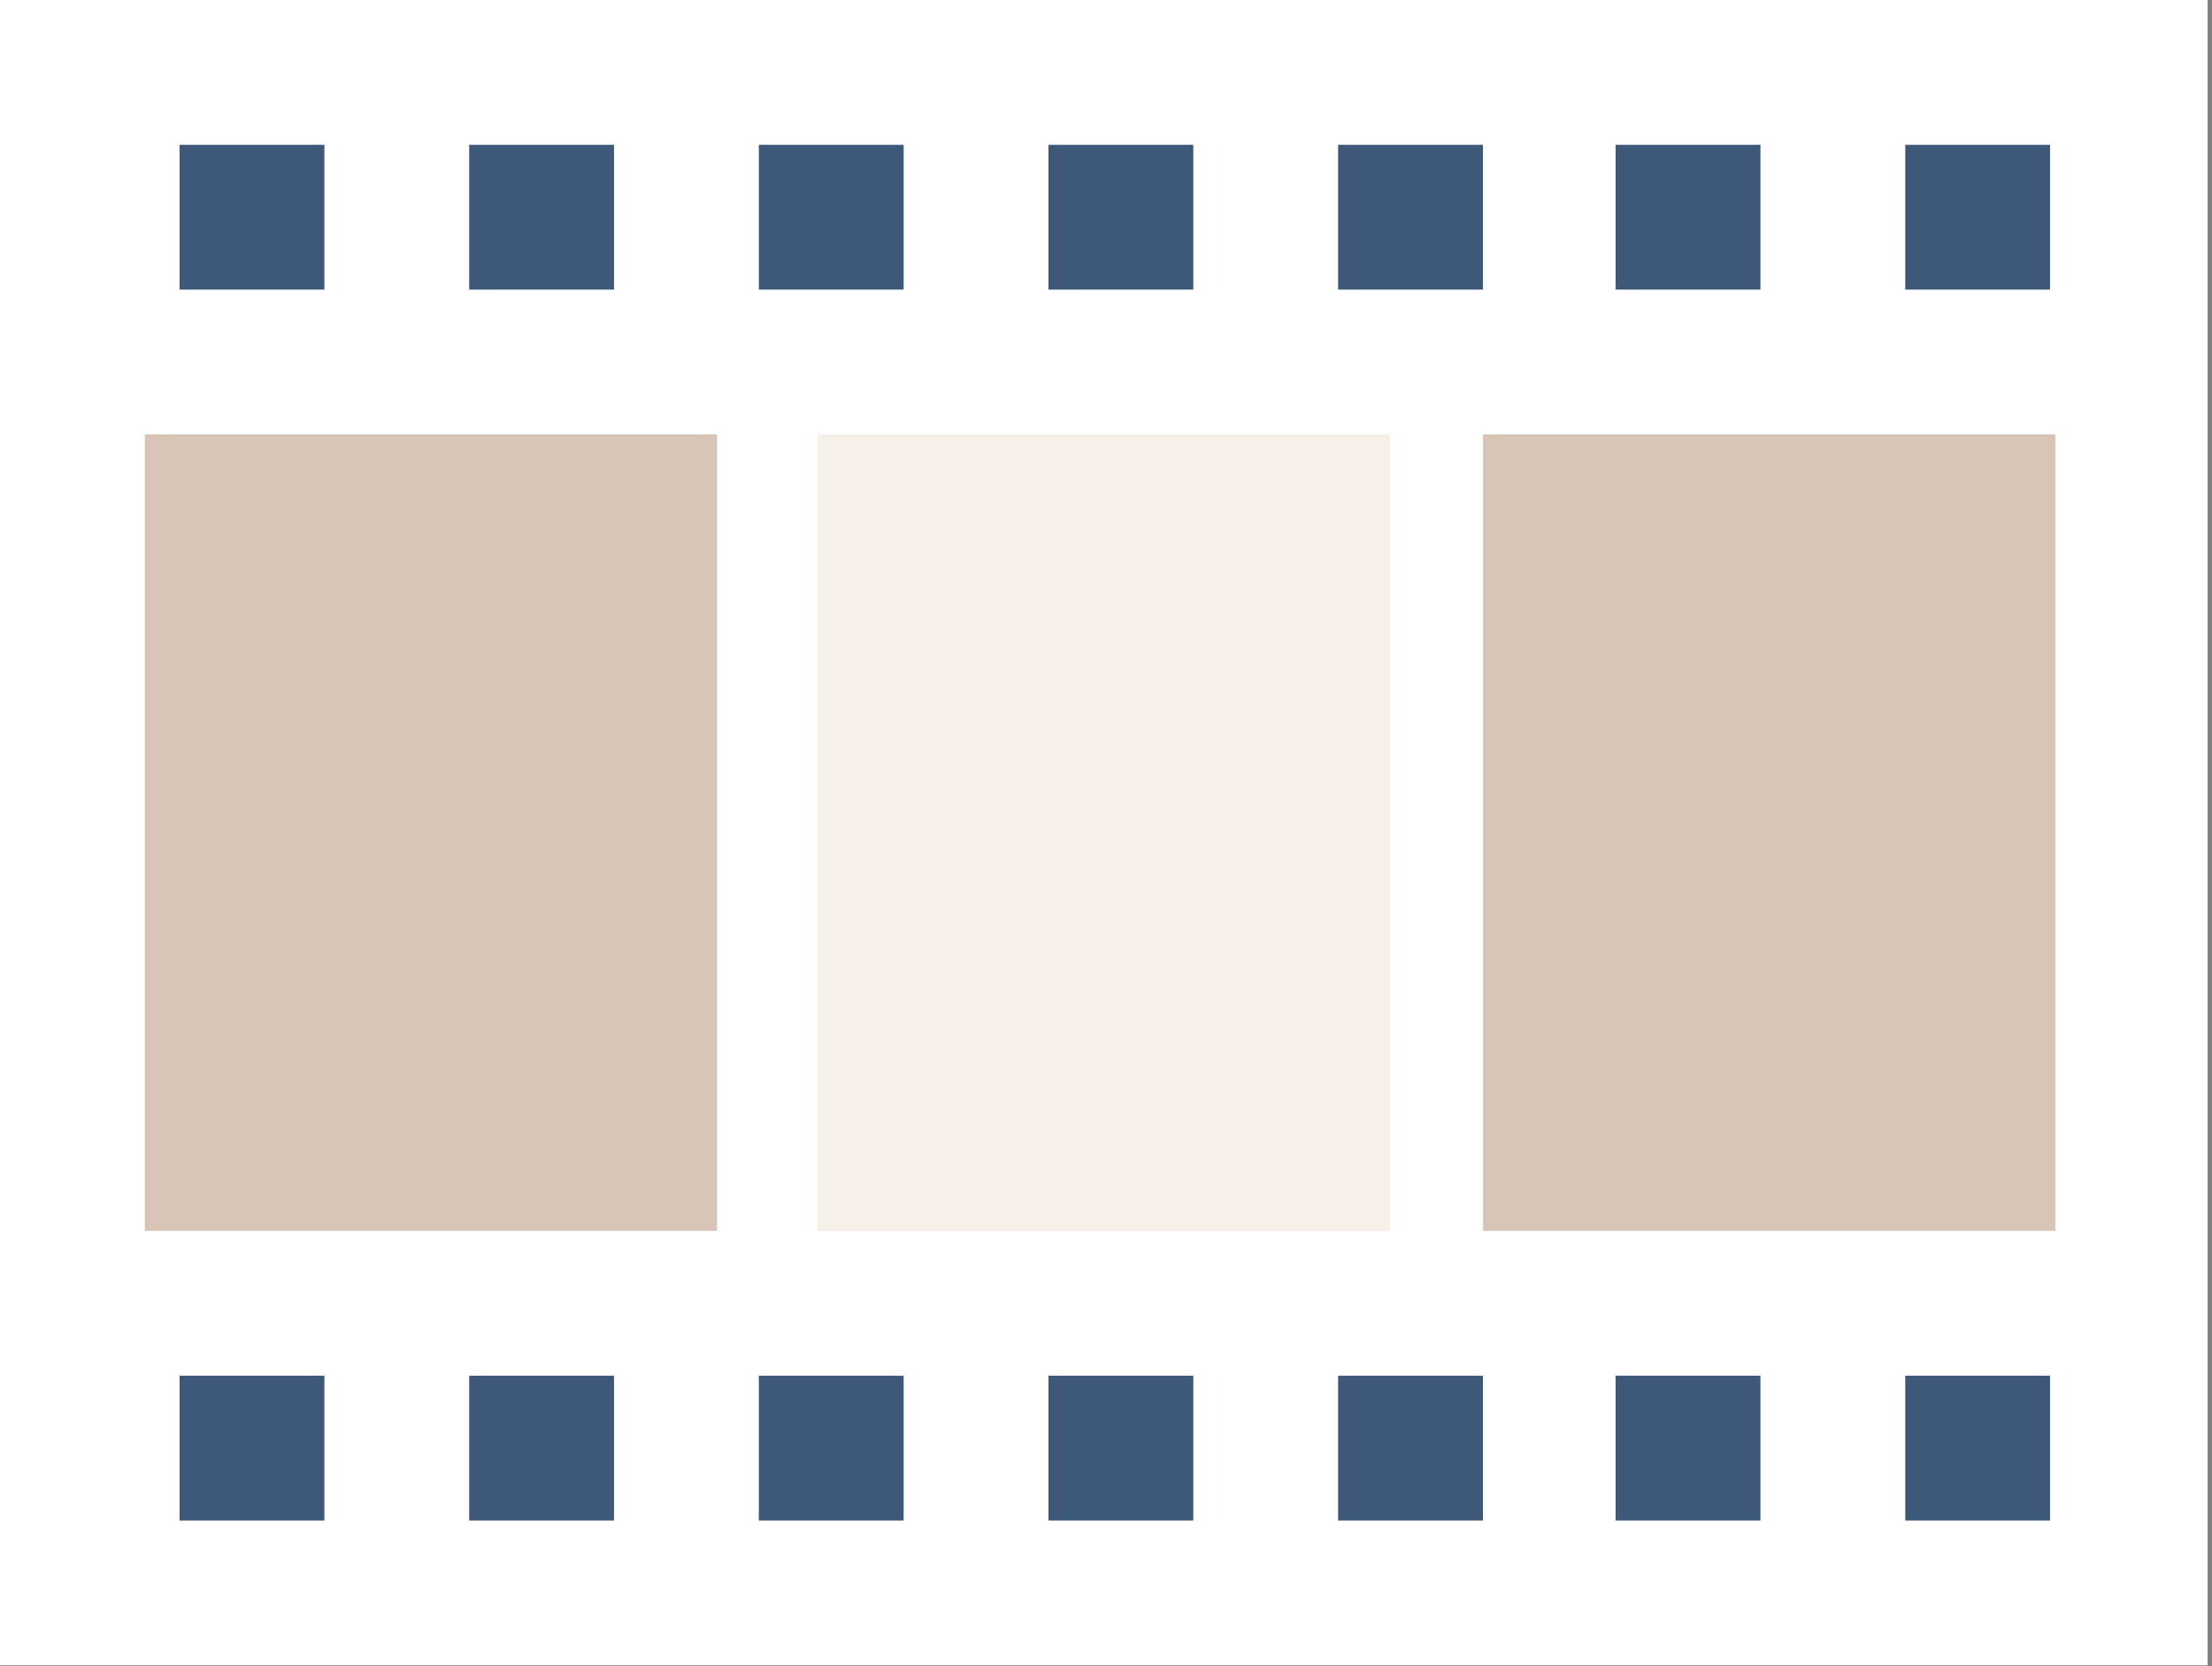
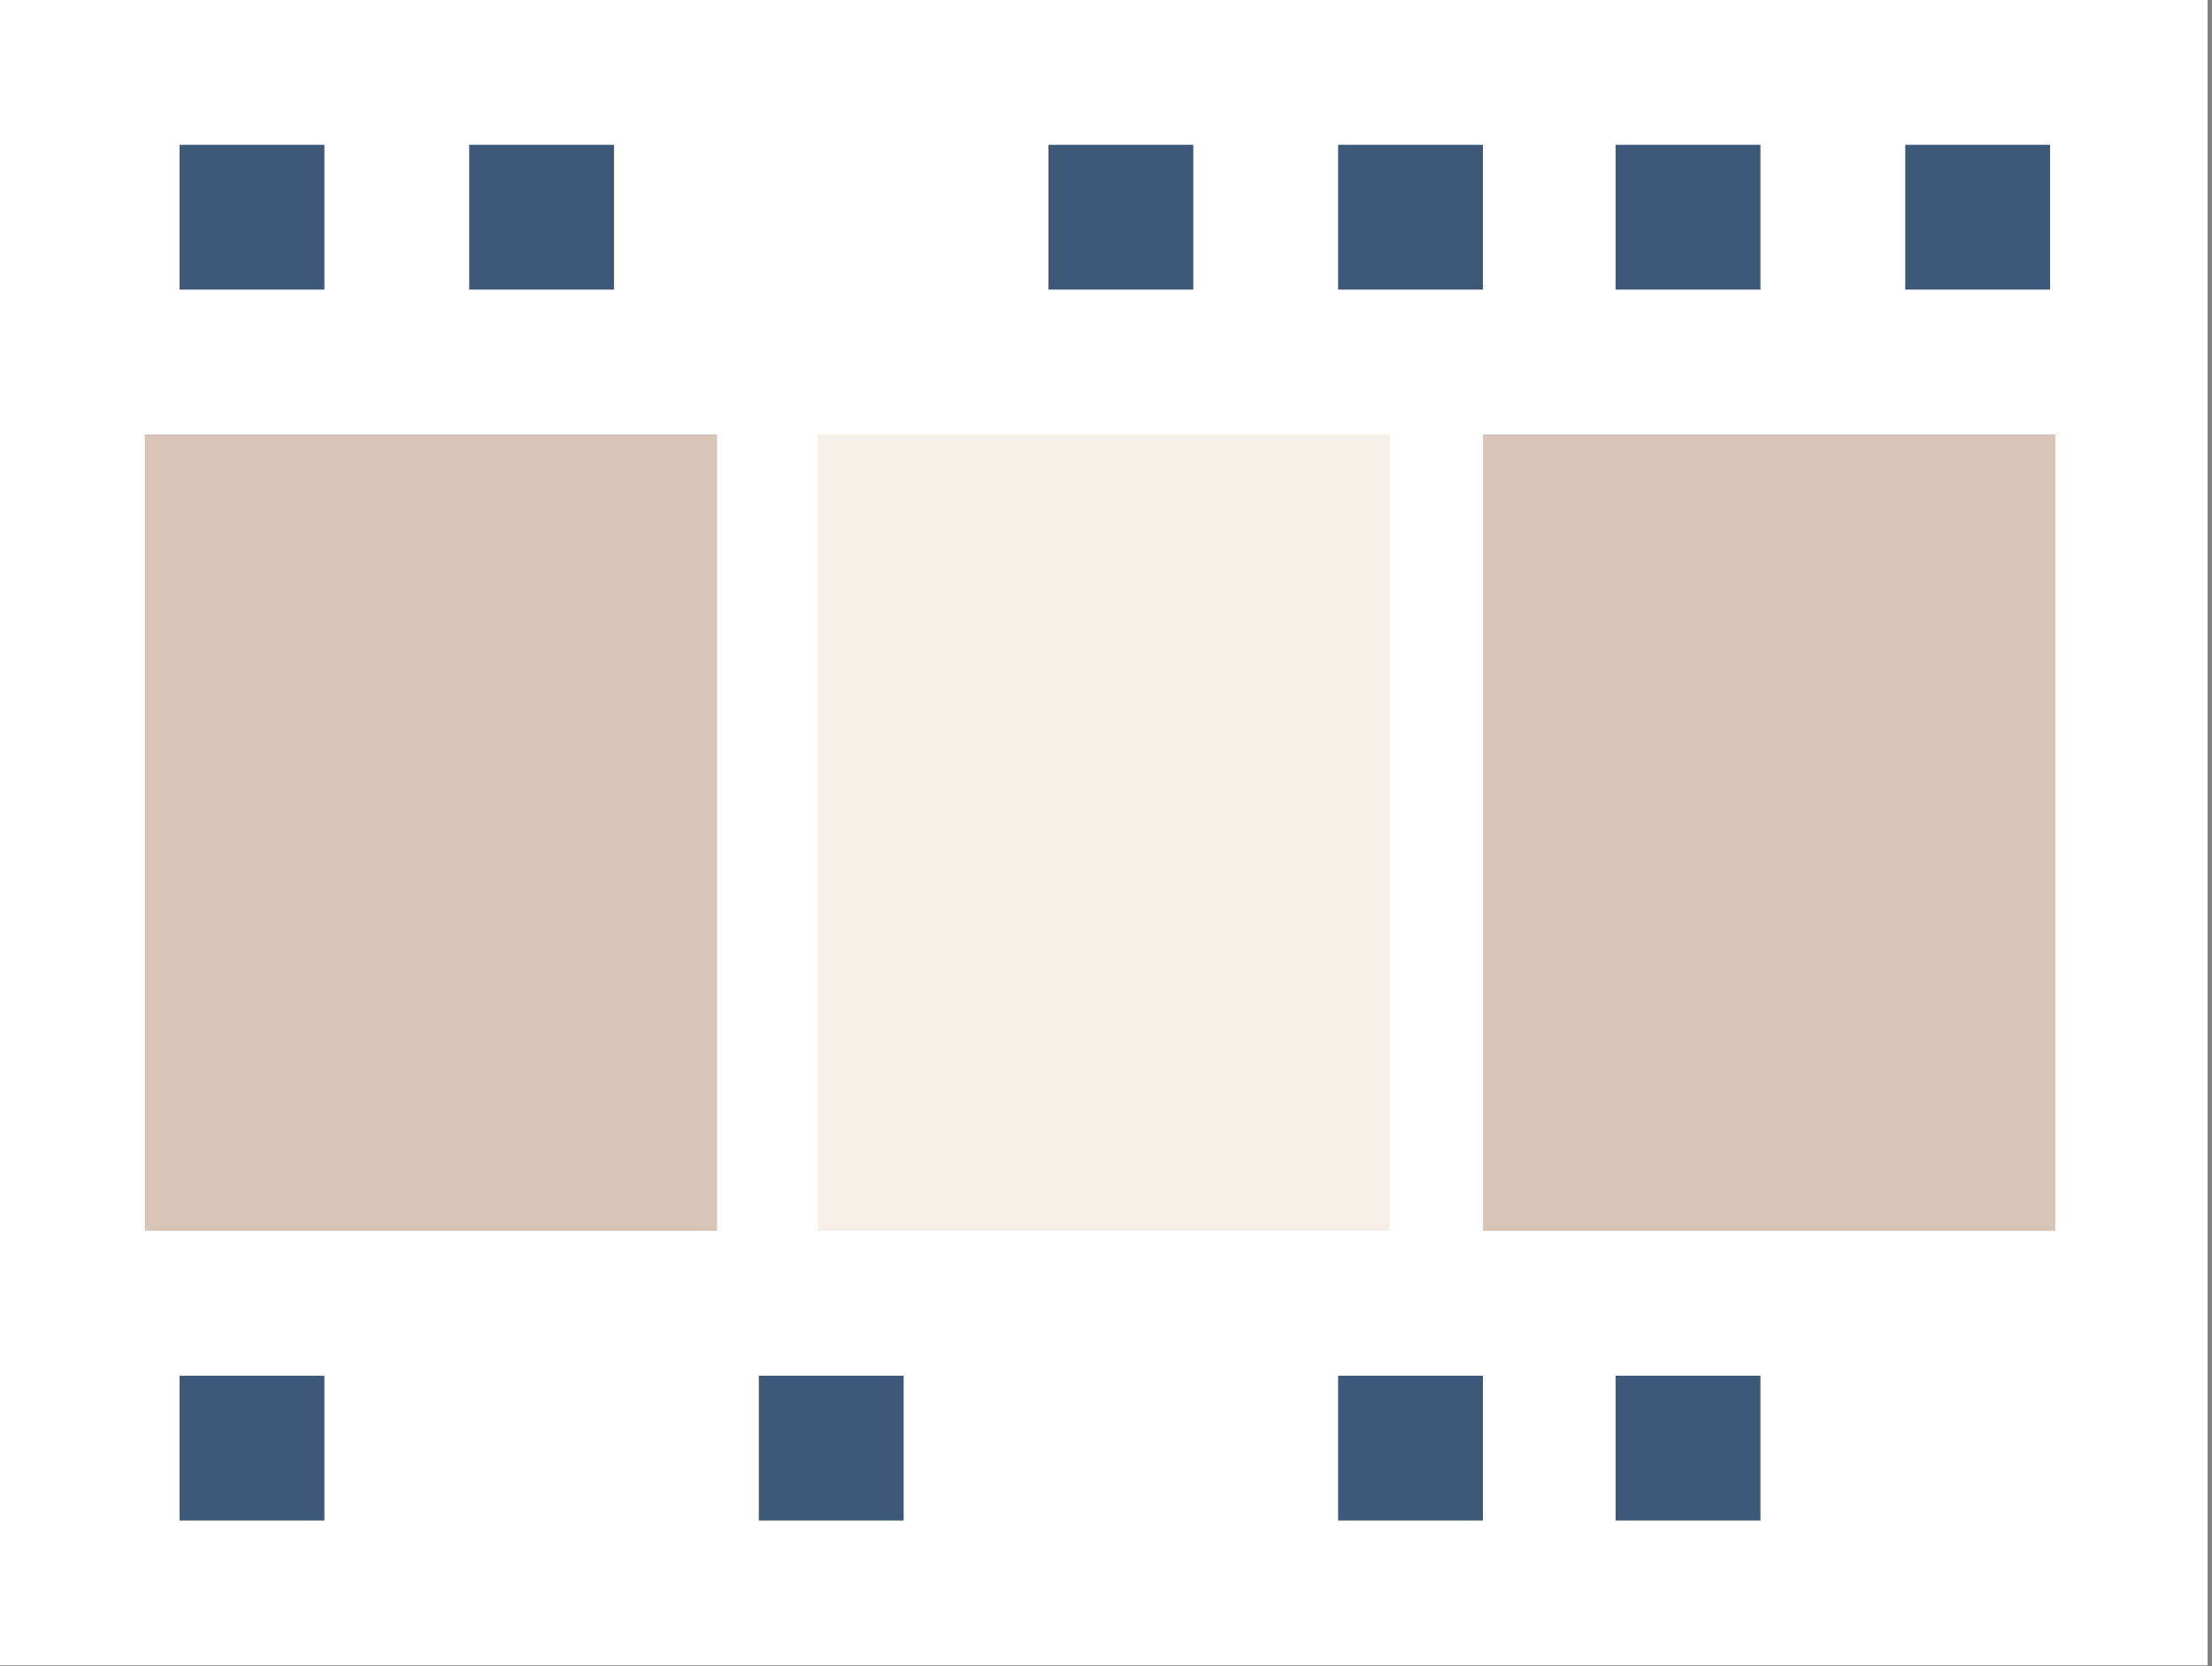
<svg xmlns="http://www.w3.org/2000/svg" width="100%" height="100%" viewBox="0 0 77 58" version="1.1" xml:space="preserve" style="fill-rule:evenodd;clip-rule:evenodd;stroke-linejoin:round;stroke-miterlimit:2;">
  <rect x="0" y="0" width="77" height="58" fill="#808080" stroke="none" />
  <rect x="-0" y="0" width="76.847" height="57.973" style="fill:#fff;fill-rule:nonzero;" />
-   <rect x="16.333" y="47.89" width="5.041" height="5.042" style="fill:#3e5879;fill-rule:nonzero;" />
  <rect x="6.25" y="47.89" width="5.042" height="5.042" style="fill:#3e5879;fill-rule:nonzero;" />
  <rect x="5.041" y="15.123" width="19.92" height="27.726" style="fill:#d8c4b6;fill-rule:nonzero;" />
  <rect x="28.464" y="15.123" width="19.92" height="27.726" style="fill:#f5efe7;fill-rule:nonzero;" />
  <rect x="51.625" y="15.123" width="19.92" height="27.726" style="fill:#d8c4b6;fill-rule:nonzero;" />
  <rect x="46.58" y="47.89" width="5.041" height="5.042" style="fill:#3e5879;fill-rule:nonzero;" />
  <rect x="46.58" y="5.041" width="5.041" height="5.041" style="fill:#3e5879;fill-rule:nonzero;" />
-   <rect x="36.497" y="47.89" width="5.042" height="5.042" style="fill:#3e5879;fill-rule:nonzero;" />
  <rect x="36.497" y="5.041" width="5.042" height="5.041" style="fill:#3e5879;fill-rule:nonzero;" />
-   <rect x="66.322" y="47.89" width="5.041" height="5.042" style="fill:#3e5879;fill-rule:nonzero;" />
  <rect x="66.322" y="5.041" width="5.041" height="5.041" style="fill:#3e5879;fill-rule:nonzero;" />
  <rect x="56.239" y="47.89" width="5.042" height="5.042" style="fill:#3e5879;fill-rule:nonzero;" />
  <rect x="56.239" y="5.041" width="5.042" height="5.041" style="fill:#3e5879;fill-rule:nonzero;" />
  <rect x="26.415" y="47.89" width="5.041" height="5.042" style="fill:#3e5879;fill-rule:nonzero;" />
-   <rect x="26.415" y="5.041" width="5.041" height="5.041" style="fill:#3e5879;fill-rule:nonzero;" />
  <rect x="16.333" y="5.041" width="5.041" height="5.041" style="fill:#3e5879;fill-rule:nonzero;" />
  <rect x="6.25" y="5.041" width="5.042" height="5.041" style="fill:#3e5879;fill-rule:nonzero;" />
</svg>